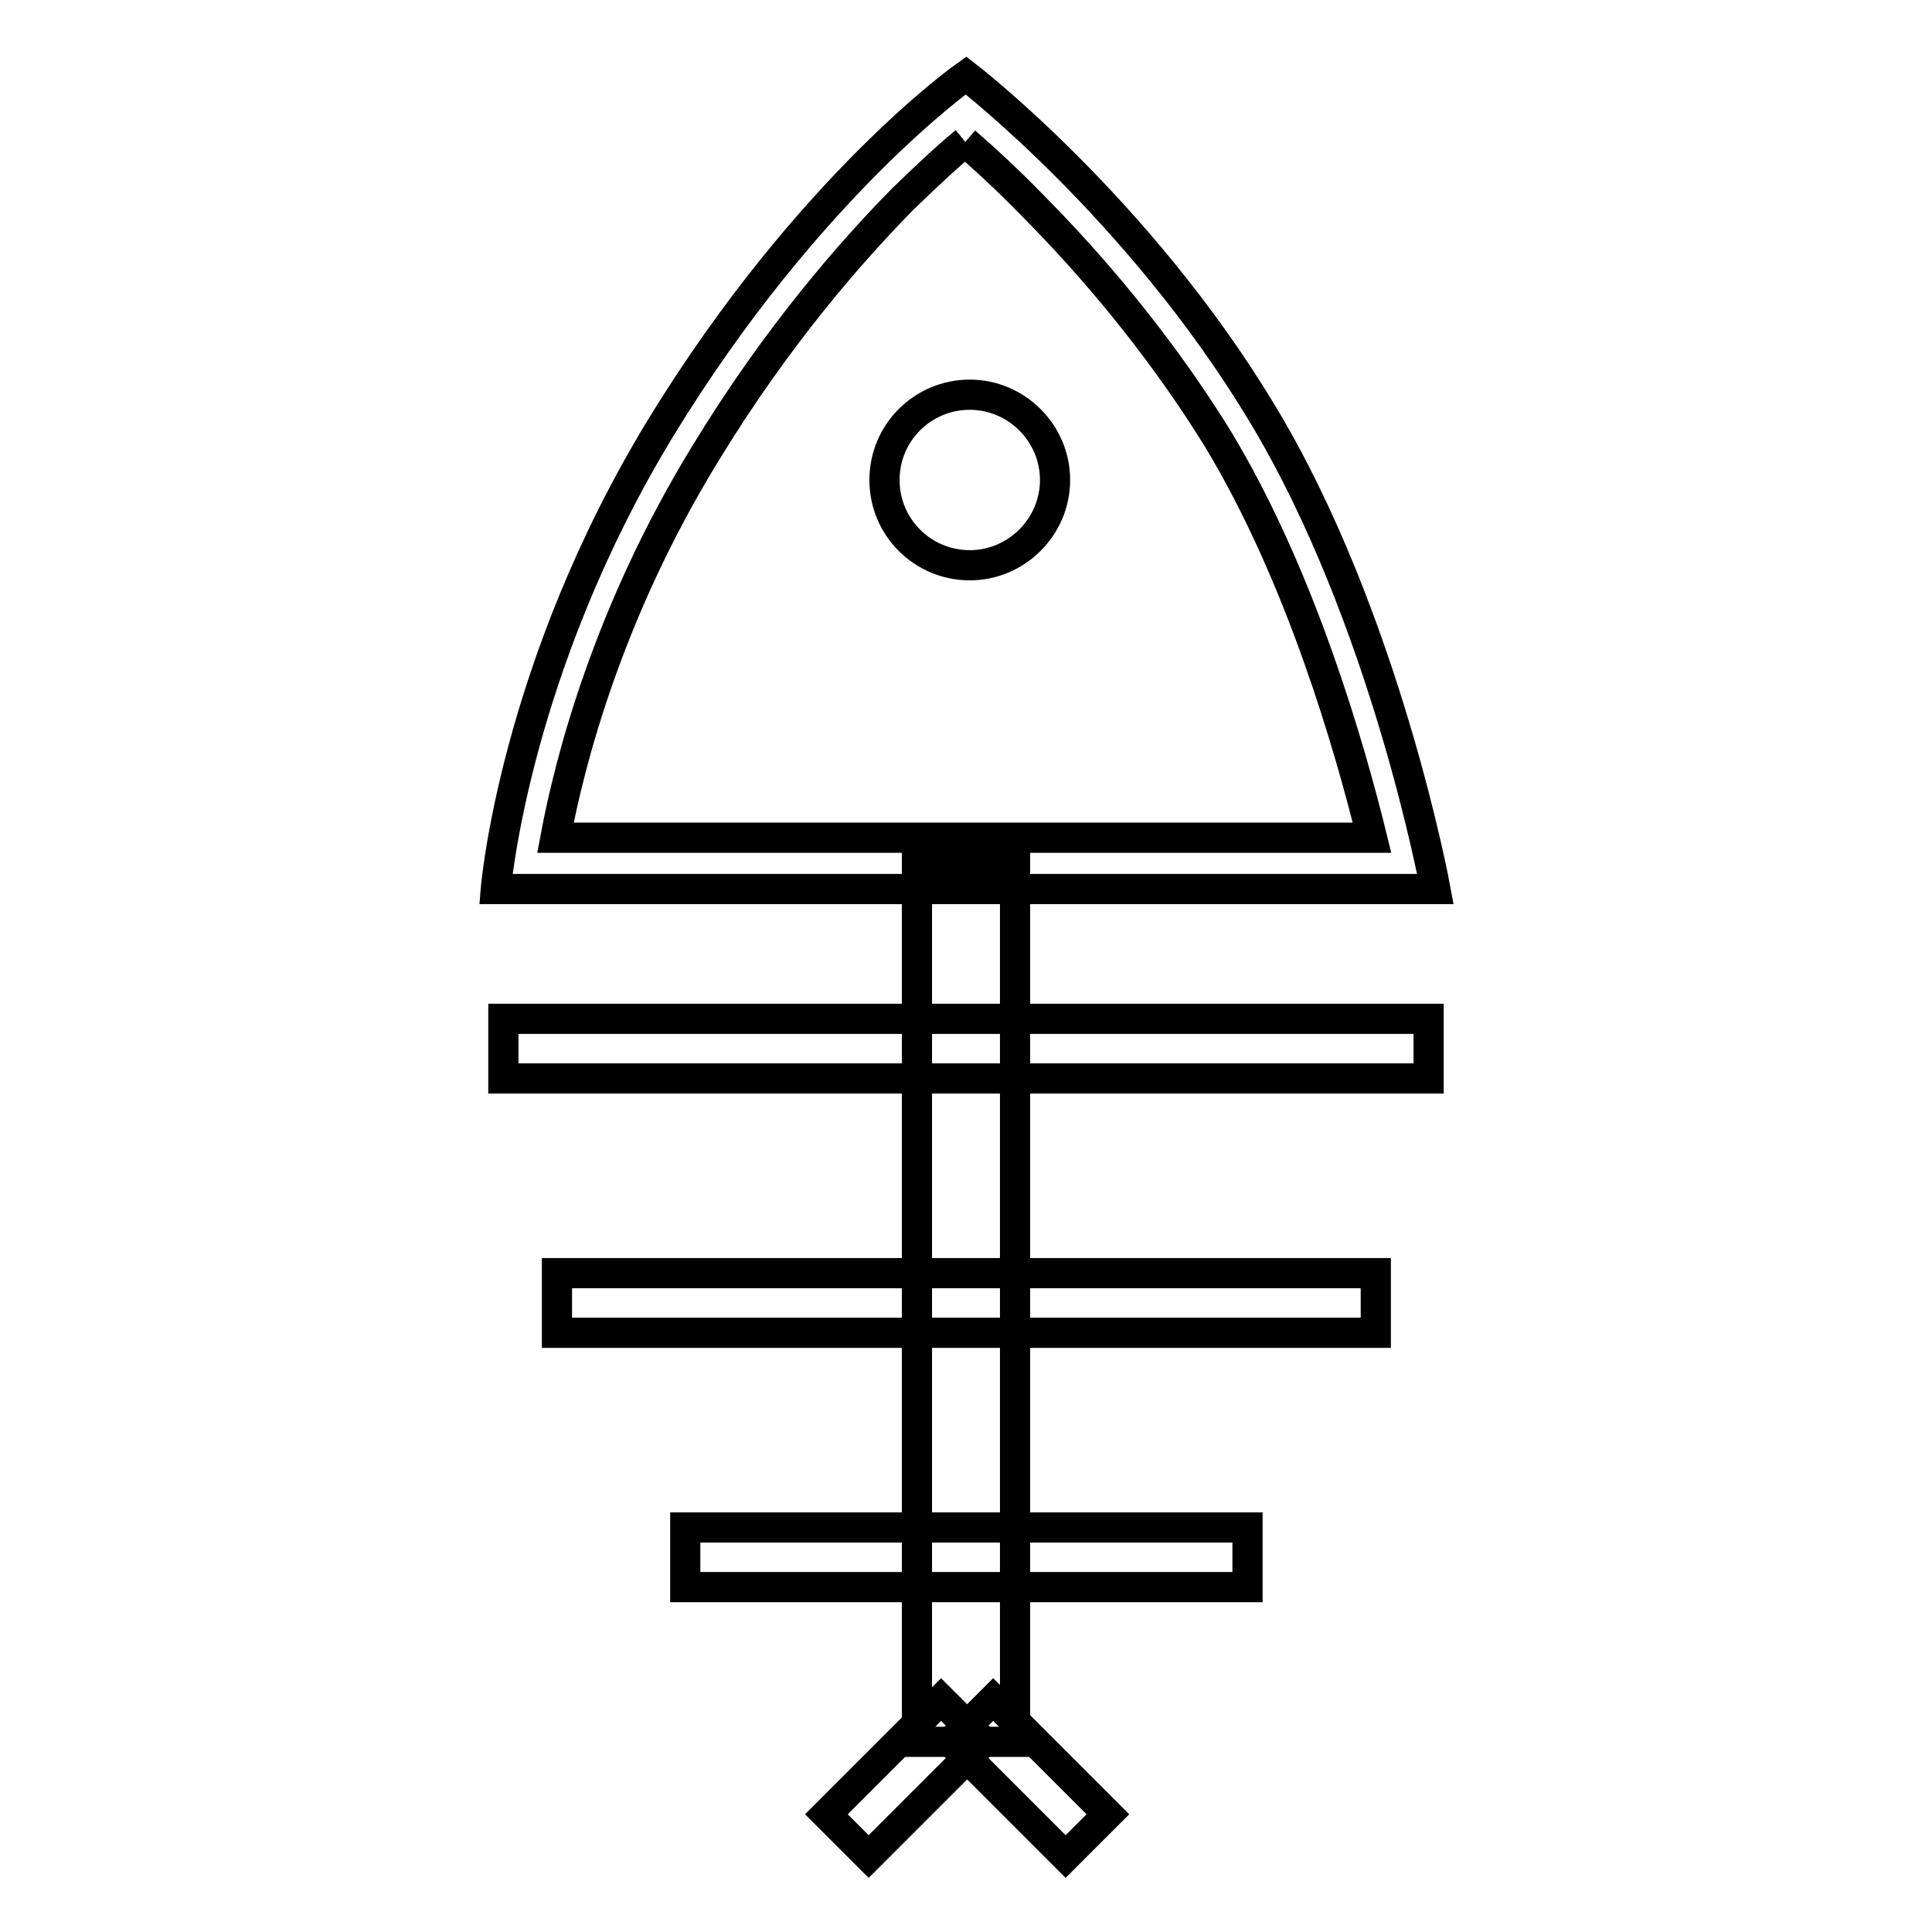
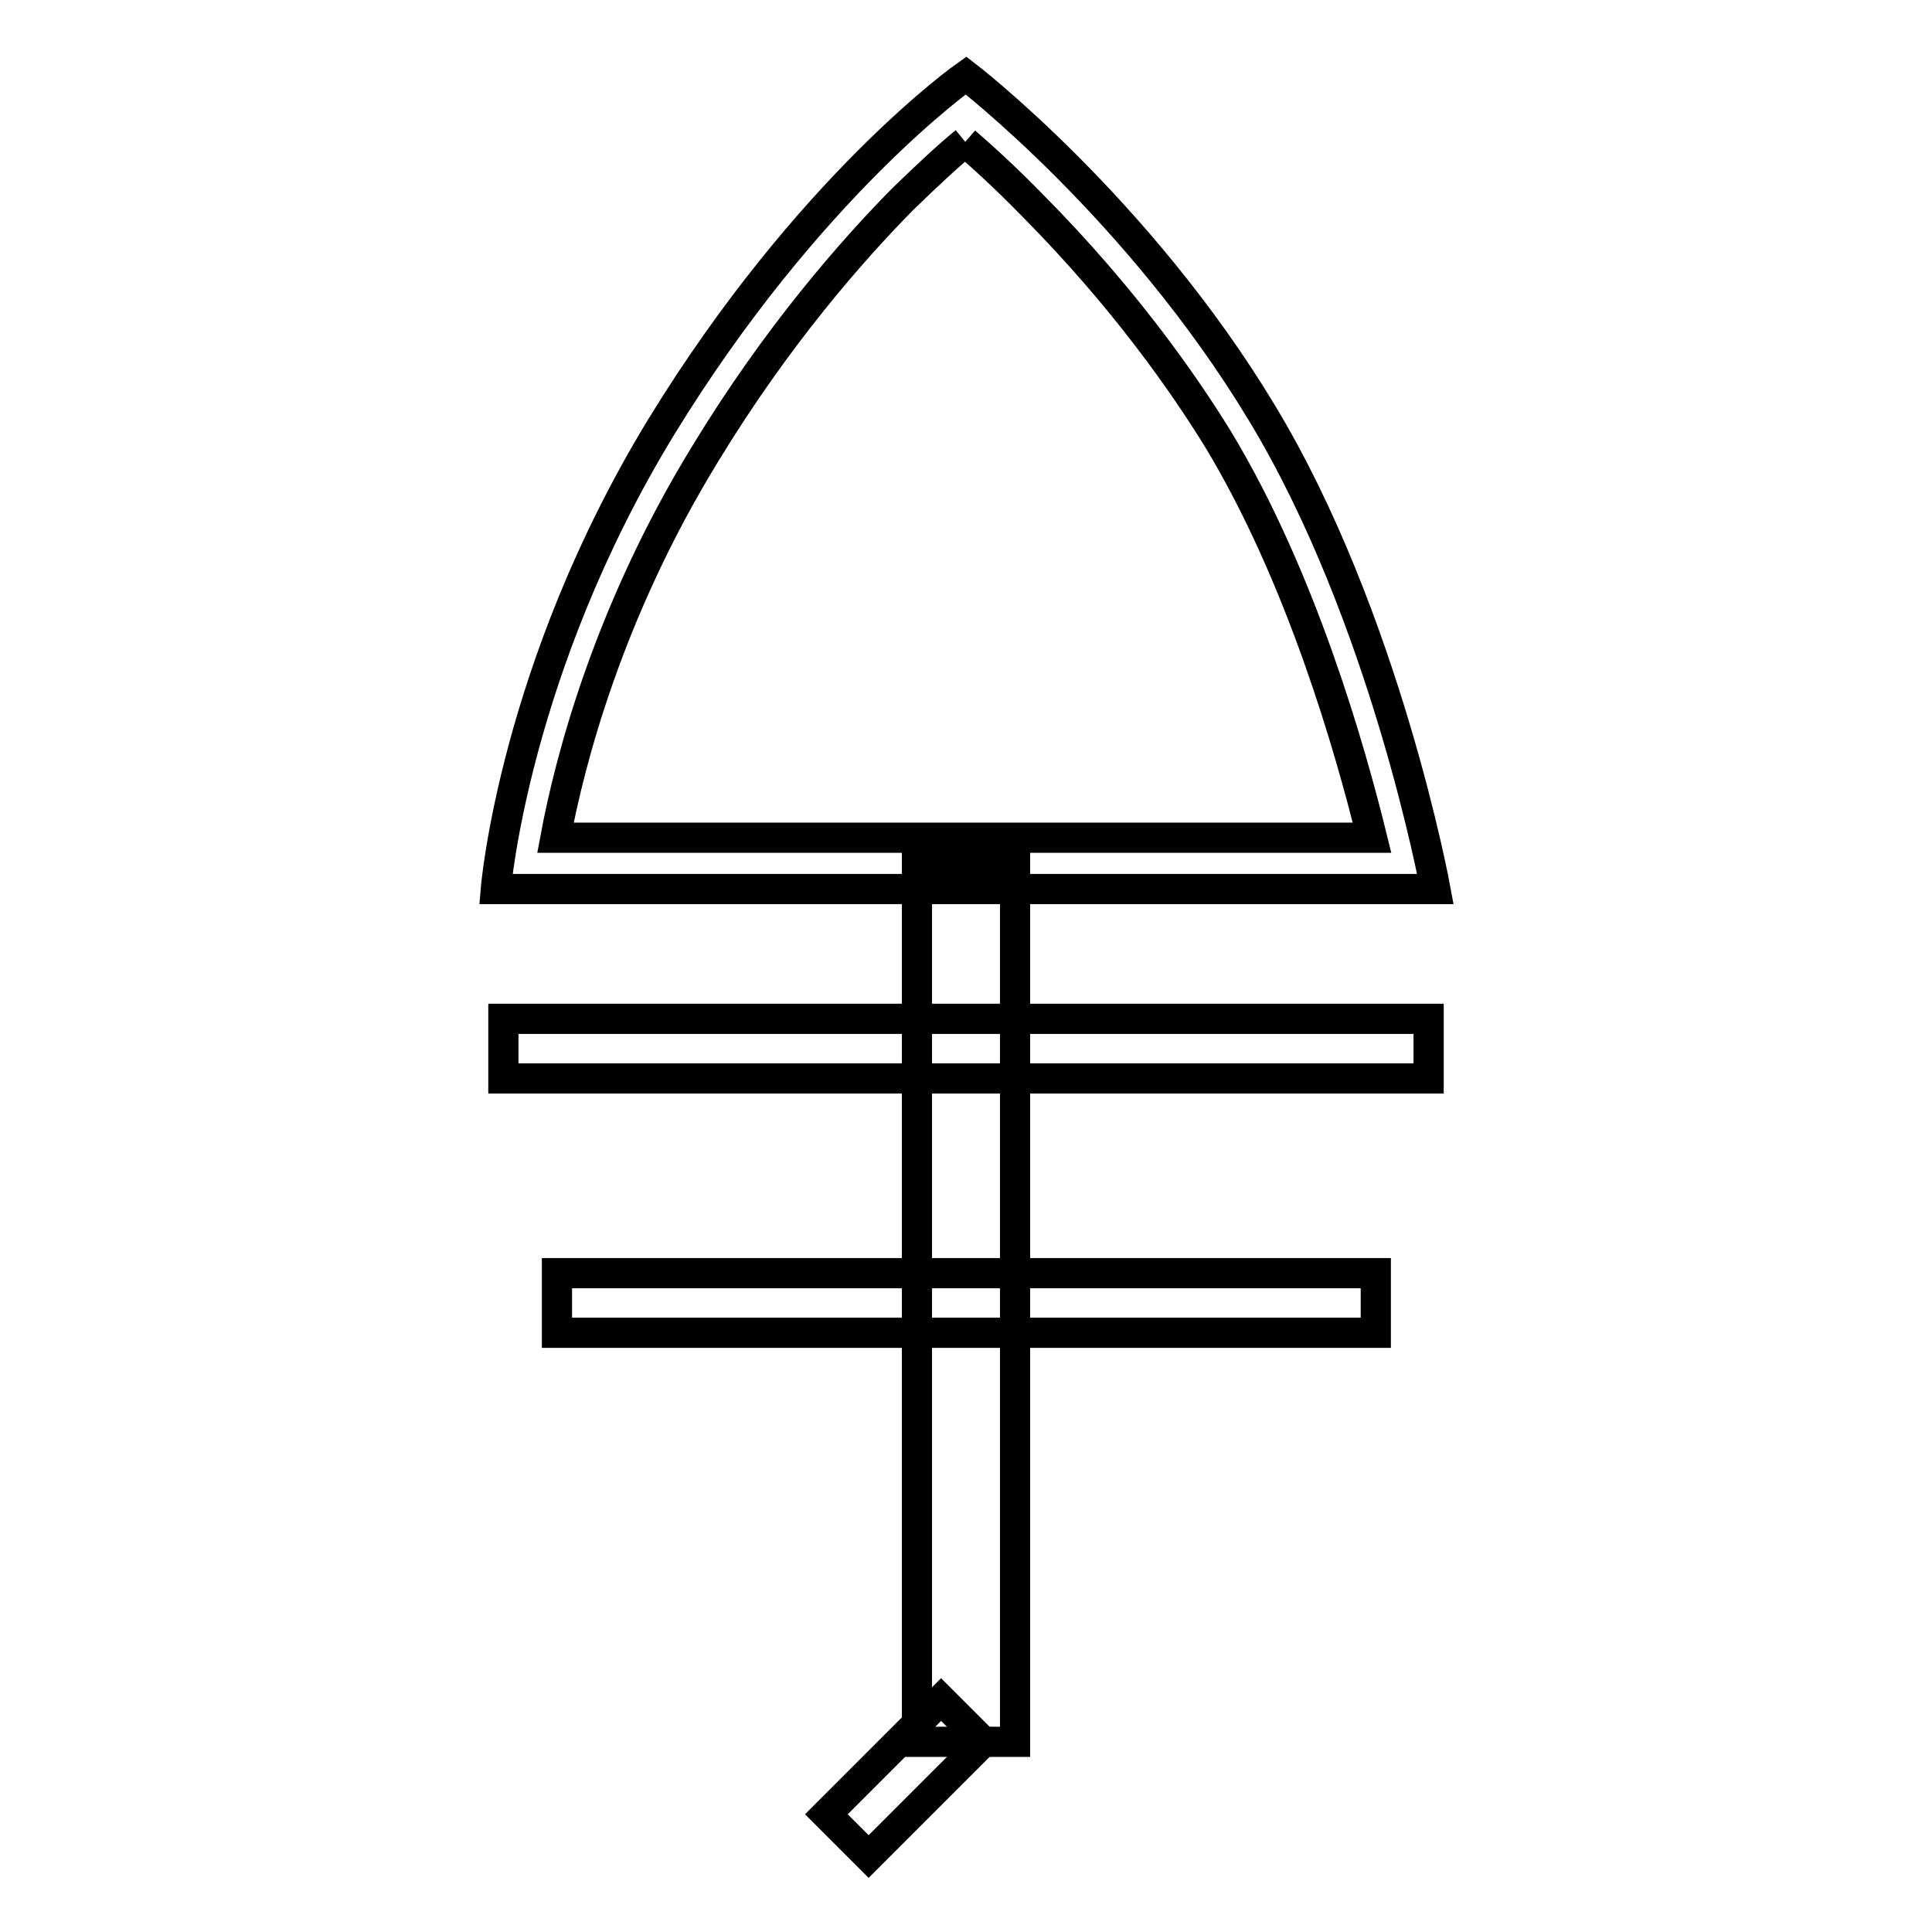
<svg xmlns="http://www.w3.org/2000/svg" version="1.1" x="0px" y="0px" viewBox="0 0 256 256" enable-background="new 0 0 256 256" xml:space="preserve">
  <g>
    <path stroke-width="4" fill-opacity="0" stroke="#000000" d="M134.5,114.1v116.7h-13V114.1H134.5z" />
    <path stroke-width="4" fill-opacity="0" stroke="#000000" d="M66.7,135h122.6v7.9H66.7V135z" />
    <path stroke-width="4" fill-opacity="0" stroke="#000000" d="M73.8,168.7h108.5v7.9H73.8V168.7z" />
-     <path stroke-width="4" fill-opacity="0" stroke="#000000" d="M90.8,202.4h74.5v7.9H90.8V202.4z" />
-     <path stroke-width="4" fill-opacity="0" stroke="#000000" d="M131.6,225.2l15.2,15.2l-5.6,5.6L126,230.8L131.6,225.2z" />
    <path stroke-width="4" fill-opacity="0" stroke="#000000" d="M130.3,230.8L115.1,246l-5.6-5.6l15.2-15.2L130.3,230.8z" />
-     <path stroke-width="4" fill-opacity="0" stroke="#000000" d="M117.2,63.6c0,6.3,5.1,11.3,11.3,11.3s11.3-5.1,11.3-11.3s-5.1-11.3-11.3-11.3S117.2,57.3,117.2,63.6 L117.2,63.6z" />
    <path stroke-width="4" fill-opacity="0" stroke="#000000" d="M127.9,18.8c2.3,2,5.4,4.8,8.9,8.4c12.2,12.3,20.1,23.7,24.6,31c11,18.2,17.5,41,20.4,52.8H73.6 c1.9-10.2,7-29.9,19.8-50.8c9.6-15.8,19.6-27.1,26.2-33.8C123,23.1,125.8,20.5,127.9,18.8 M128,10c0,0-20.8,14.6-40.4,46.6 c-19.5,32-21.9,61.2-21.9,61.2h124.5c0,0-6.6-36-23-63.1C150.8,27.5,128,10,128,10L128,10z" />
  </g>
</svg>